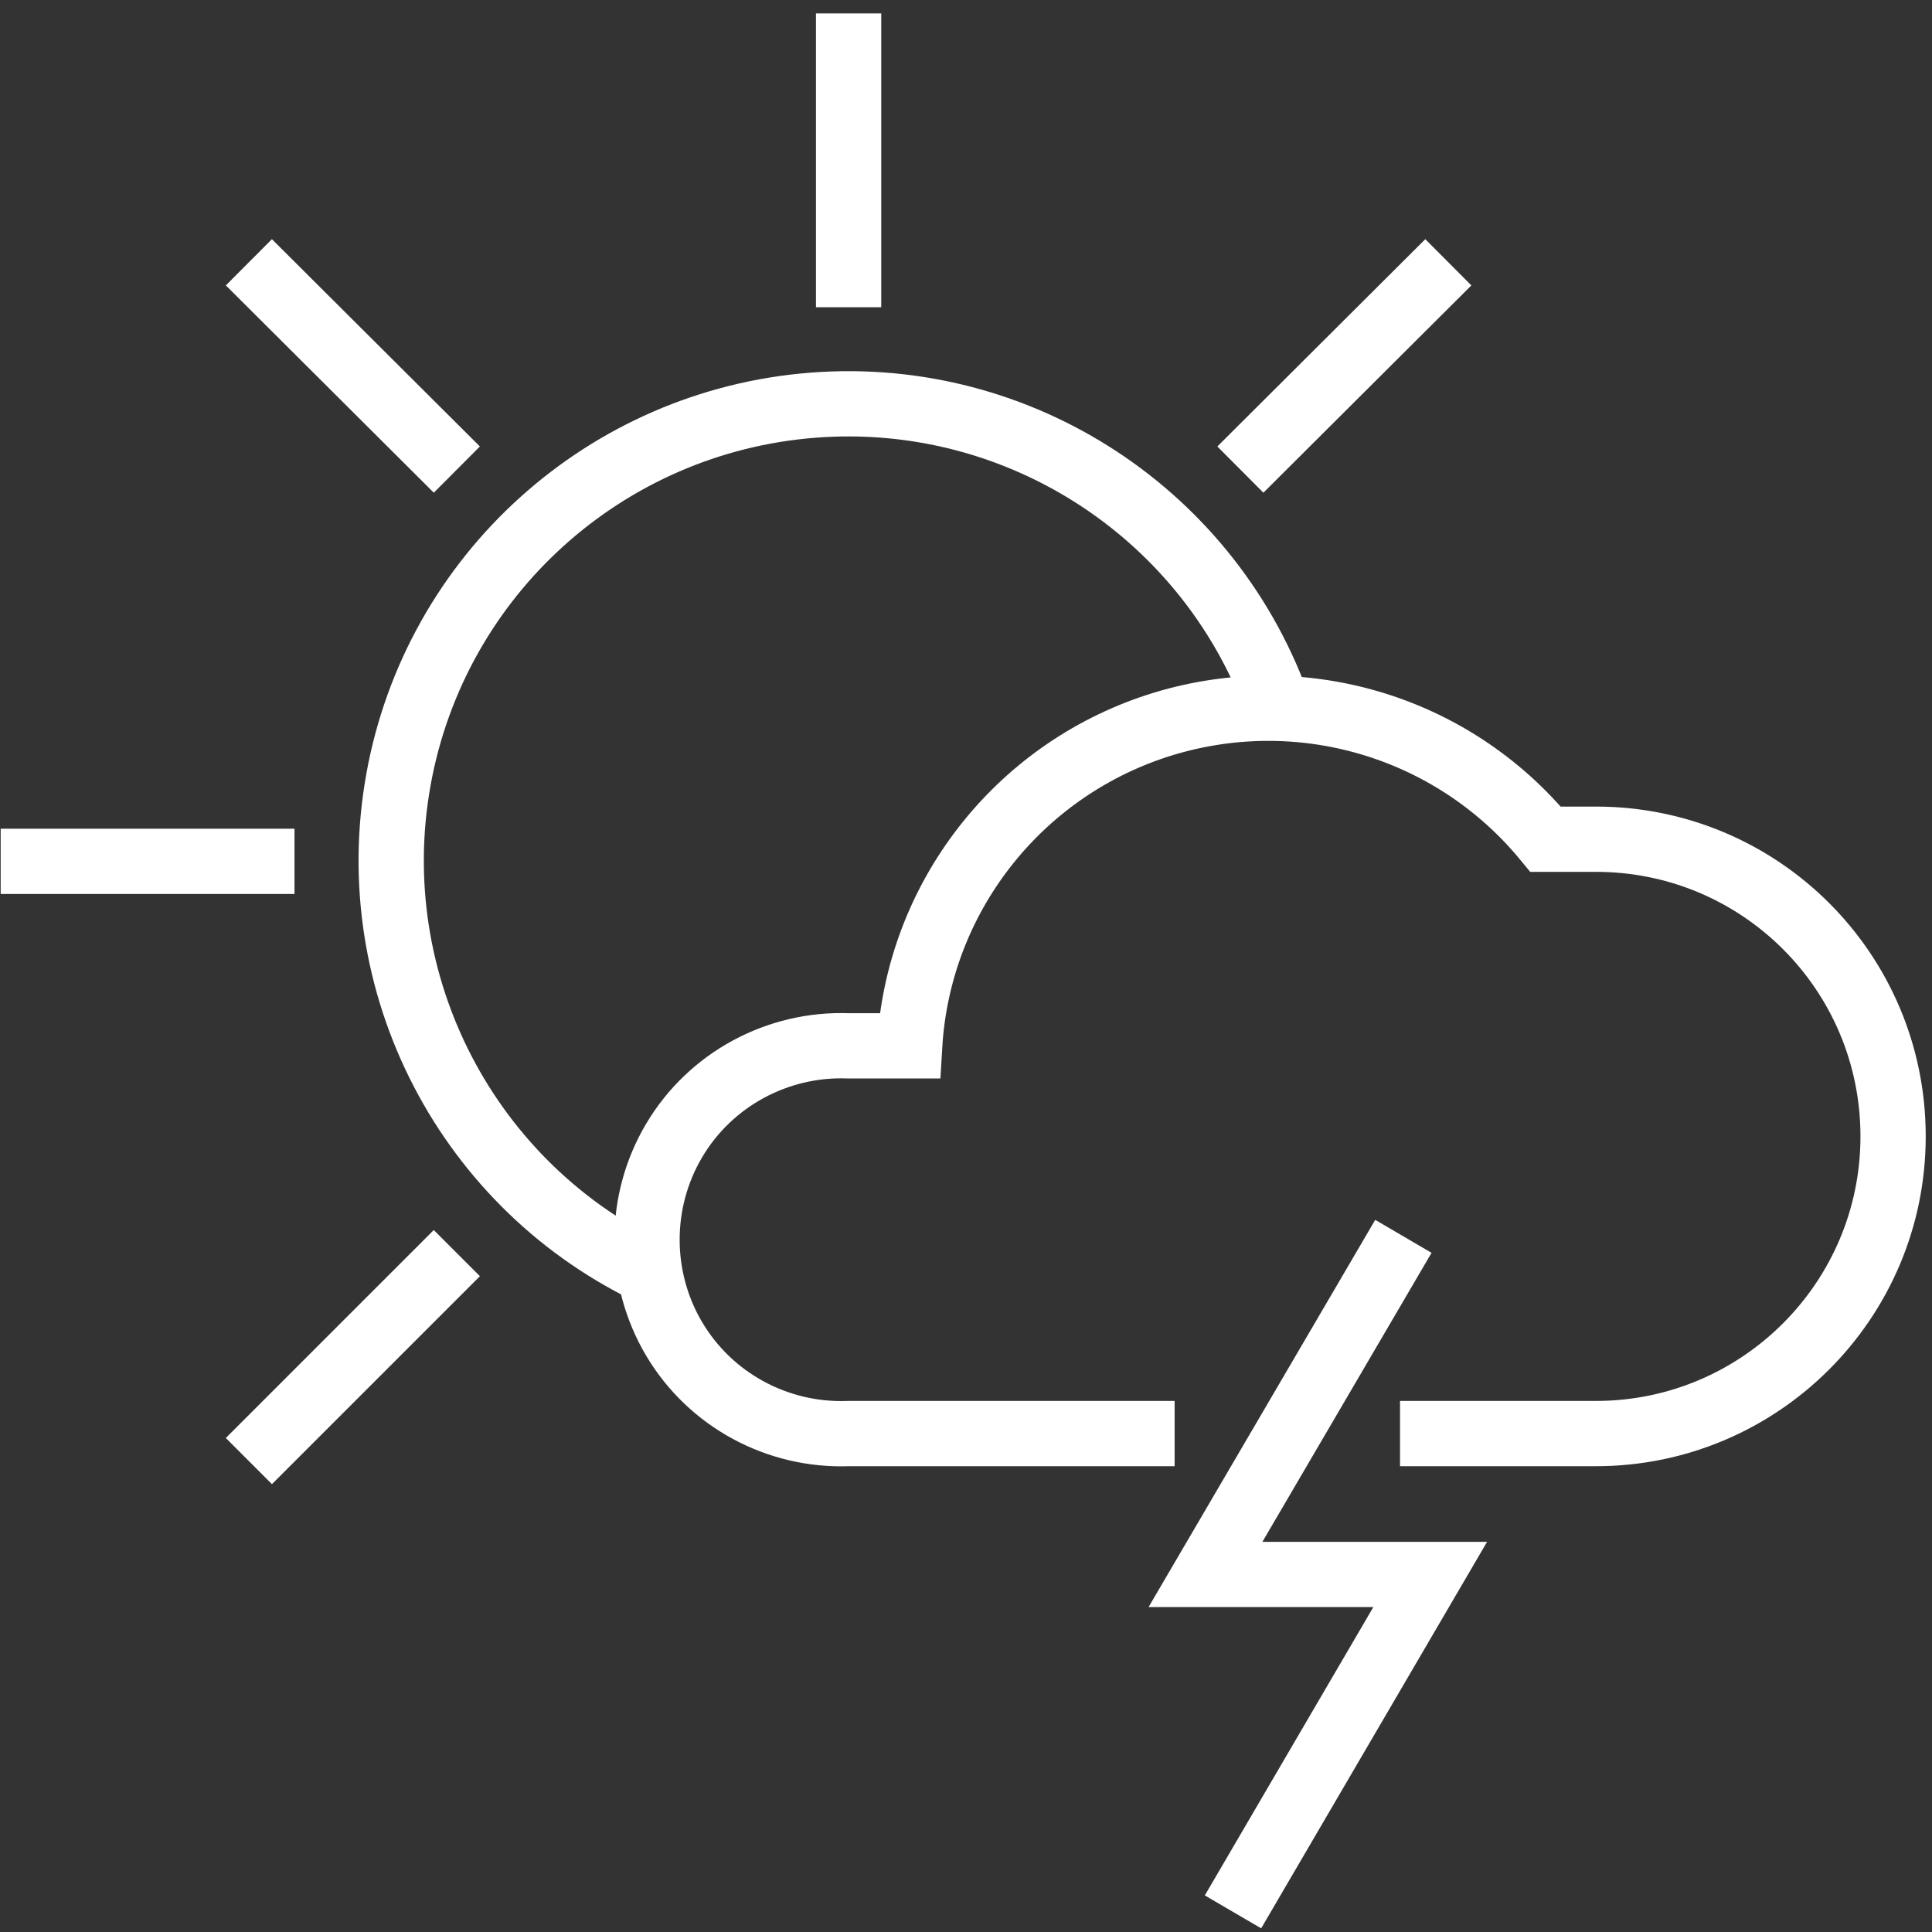
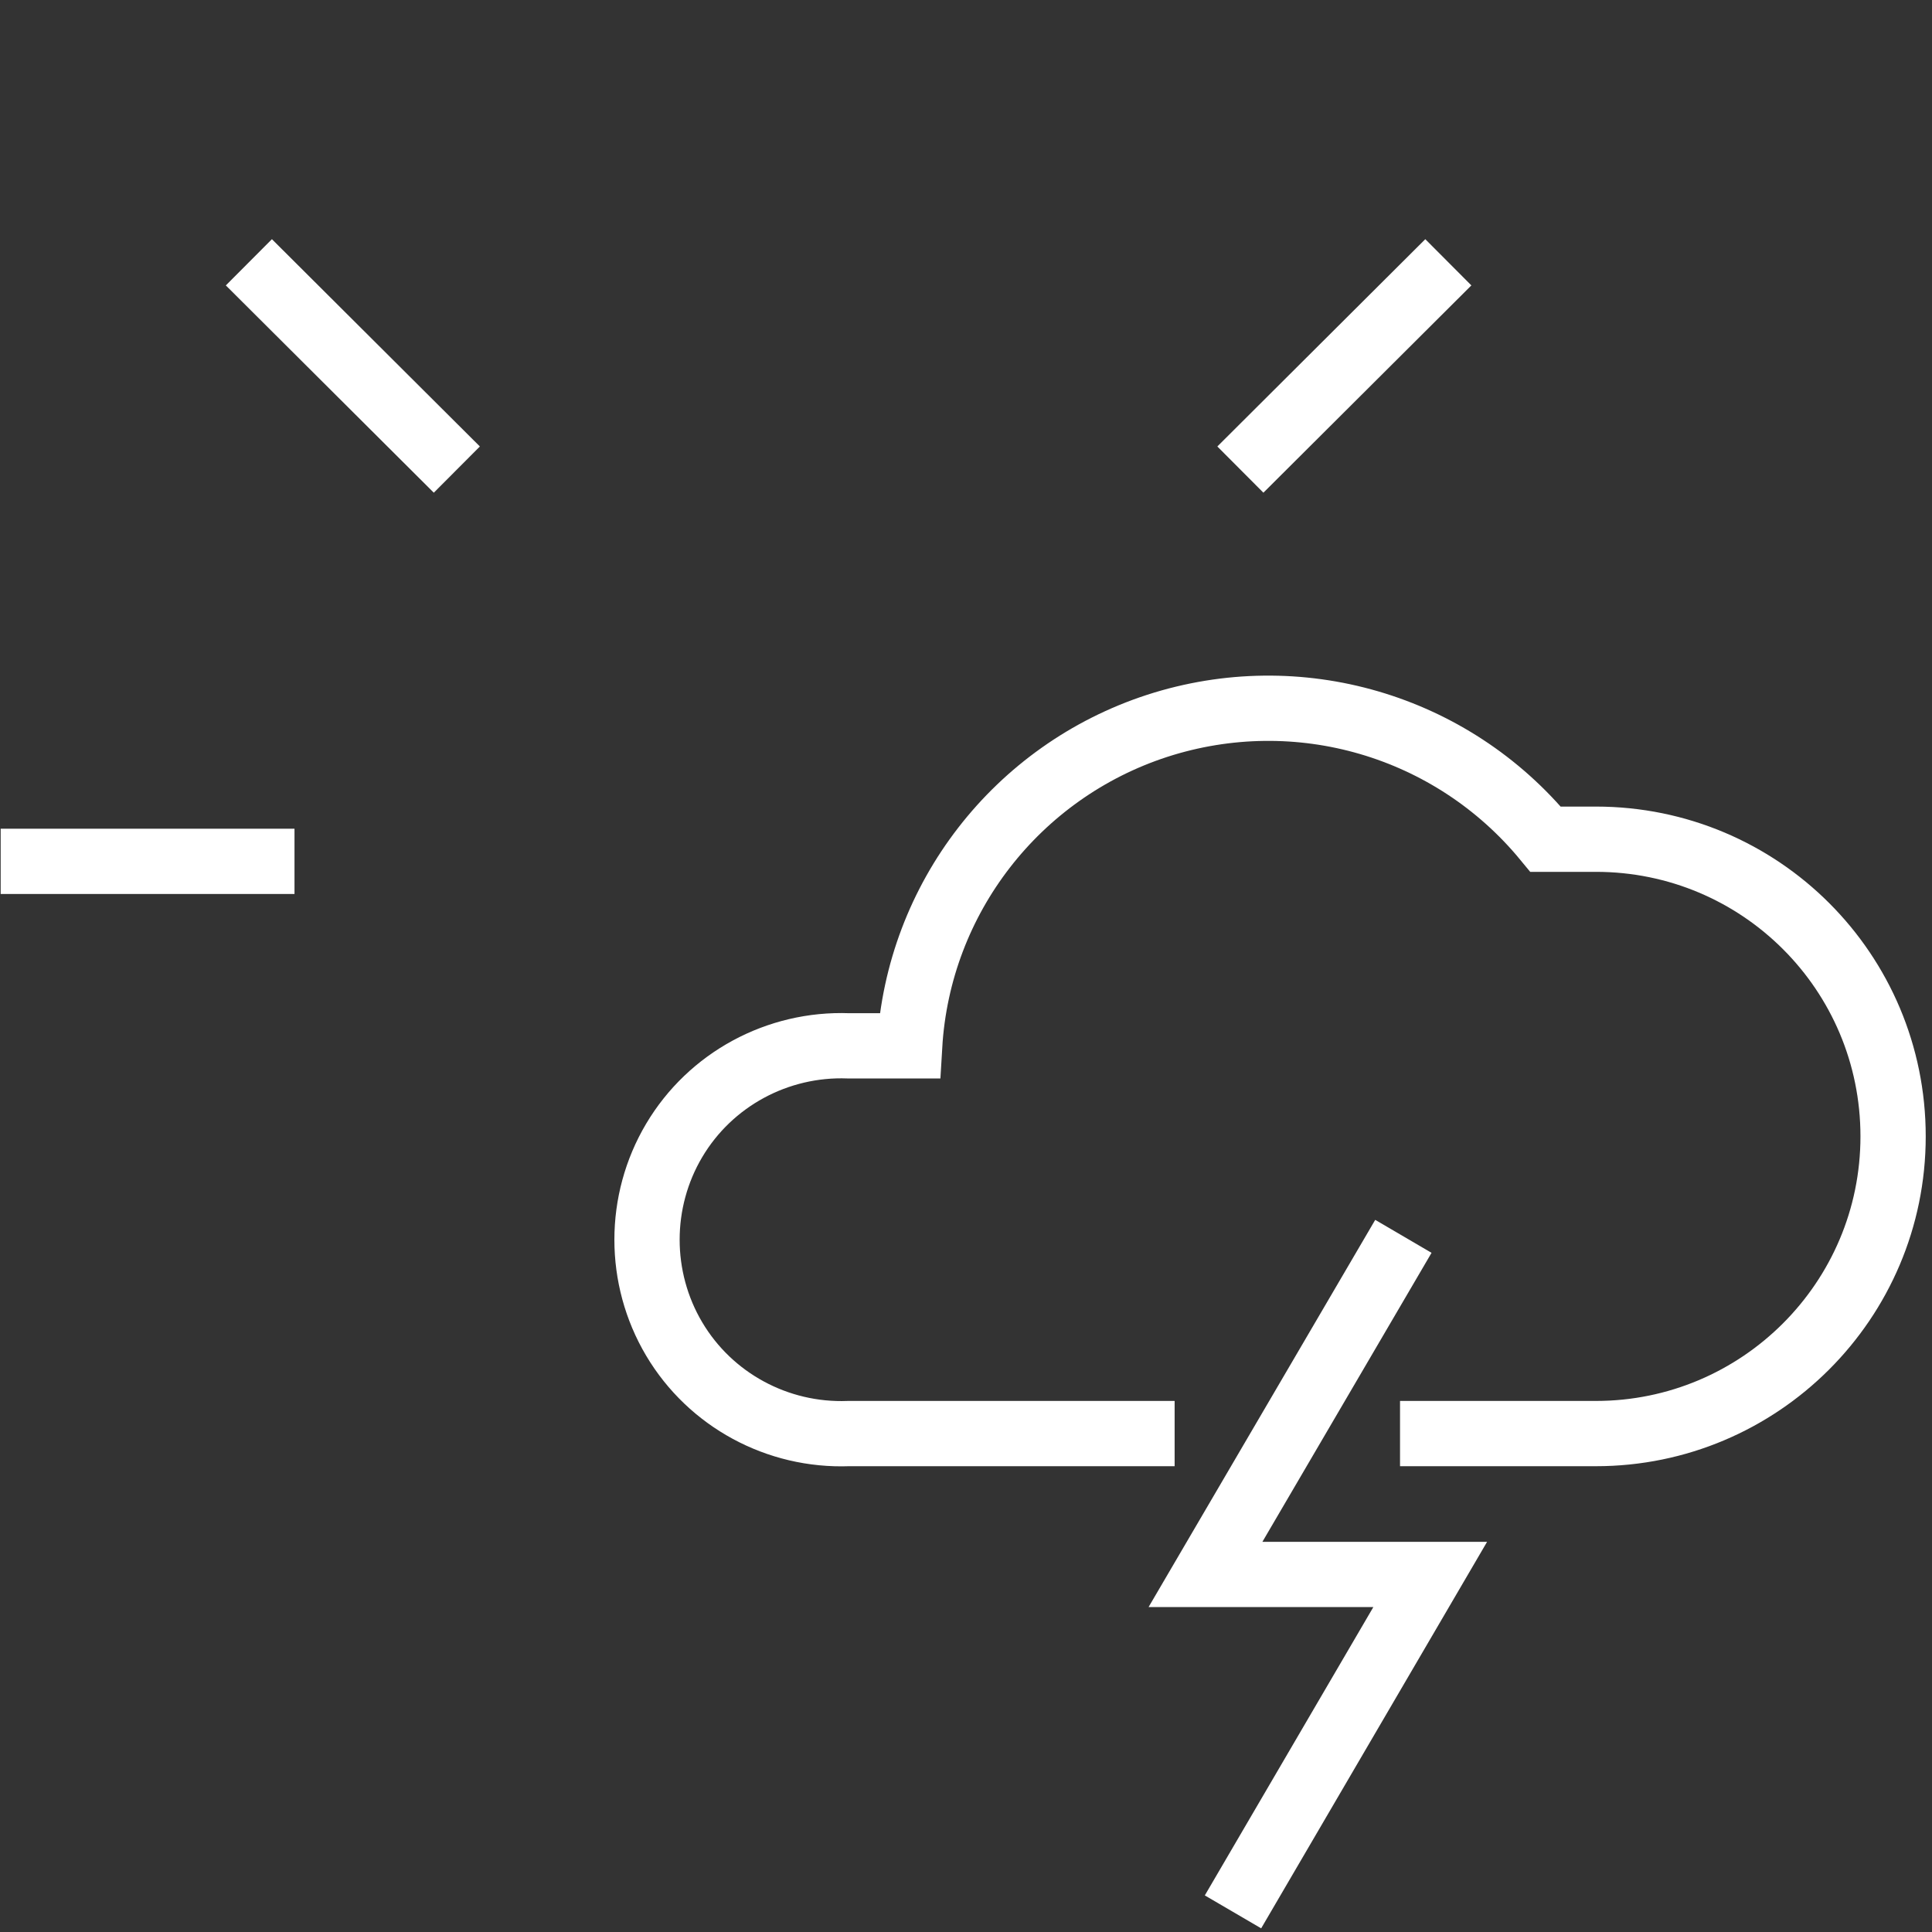
<svg xmlns="http://www.w3.org/2000/svg" version="1.1" id="Camada_1" x="0px" y="0px" viewBox="0 0 288 288" style="enable-background:new 0 0 288 288;" xml:space="preserve">
  <rect x="0" y="0" width="288" height="288" fill="#333333" stroke="none" />
  <style type="text/css">
	.st0{fill:none;stroke:#FFFFFF;stroke-width:9.729;}
</style>
  <desc>Created with Sketch.</desc>
  <g id="ICONS-_x2F_-Forecast-_x2F_-Color-_x2F_-17---Partly-Cloudy-with-Thundershowers-LK">
    <g id="Partly-sunny-w--Thunderstorms" transform="translate(0, 2)">
-       <path id="Path" class="st0" d="M126.5,43.8V0" />
      <path id="Path_1_" class="st0" d="M68.1,68L37.1,37.1" />
      <path id="Path_2_" class="st0" d="M43.9,126.4H0.1" />
-       <path id="Path_3_" class="st0" d="M68.1,184.8l-31,31" />
      <path id="Path_4_" class="st0" d="M184.9,68l31-30.9" />
-       <path id="Path_5_" class="st0" d="M190.8,104.1c-10.1-29.3-38.7-48.1-69.6-45.7c-30.9,2.4-56.3,25.3-61.8,55.8    s10.3,60.9,38.4,73.9" />
      <polyline id="Path_6_" class="st0" points="183.8,283 213.2,232.7 179.7,232.7 209.2,182.3   " />
      <path id="Path_7_" class="st0" d="M208.7,211.7h29.2c24.4,0,44.3-19.8,44.3-44.3s-19.8-44.3-44.3-44.3h-7.5    c-14-17-36.9-23.7-57.9-16.9c-20.9,6.8-35.6,25.7-36.9,47.7h-9.1c-10.6-0.4-20.6,5-26,14.1s-5.4,20.5,0,29.6    c5.4,9.1,15.4,14.5,26,14.1h48.6" />
    </g>
  </g>
</svg>